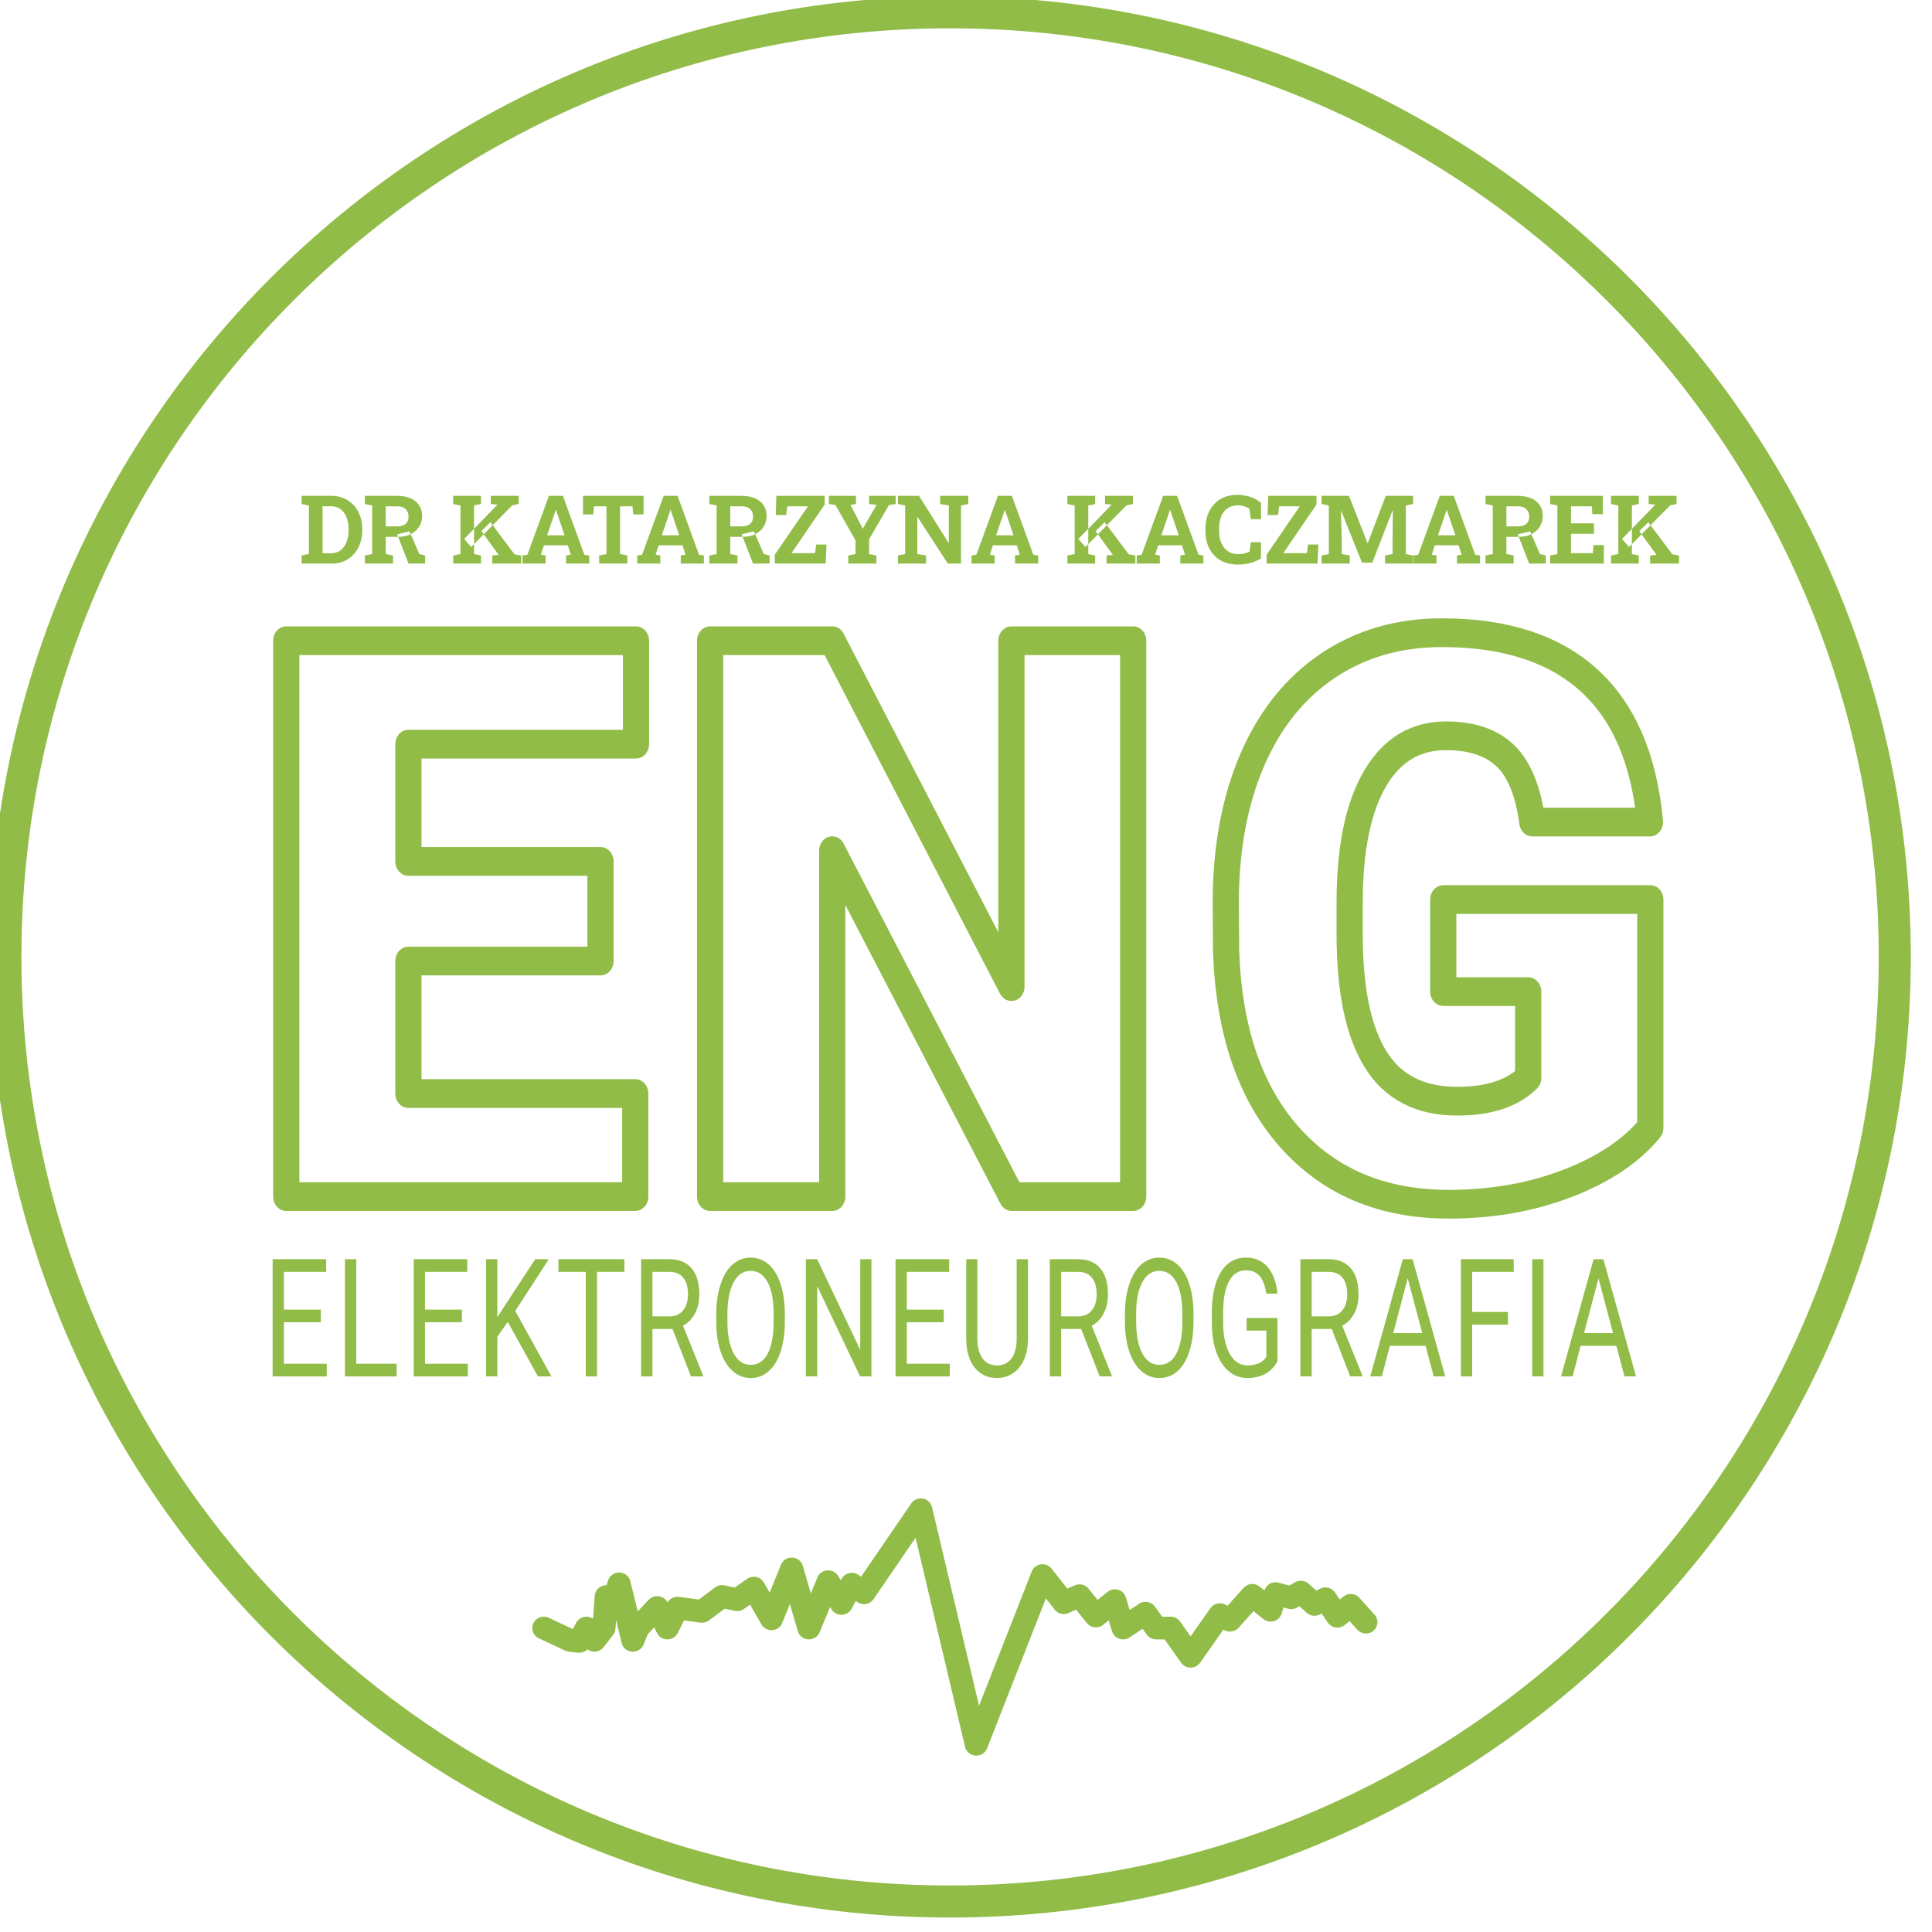
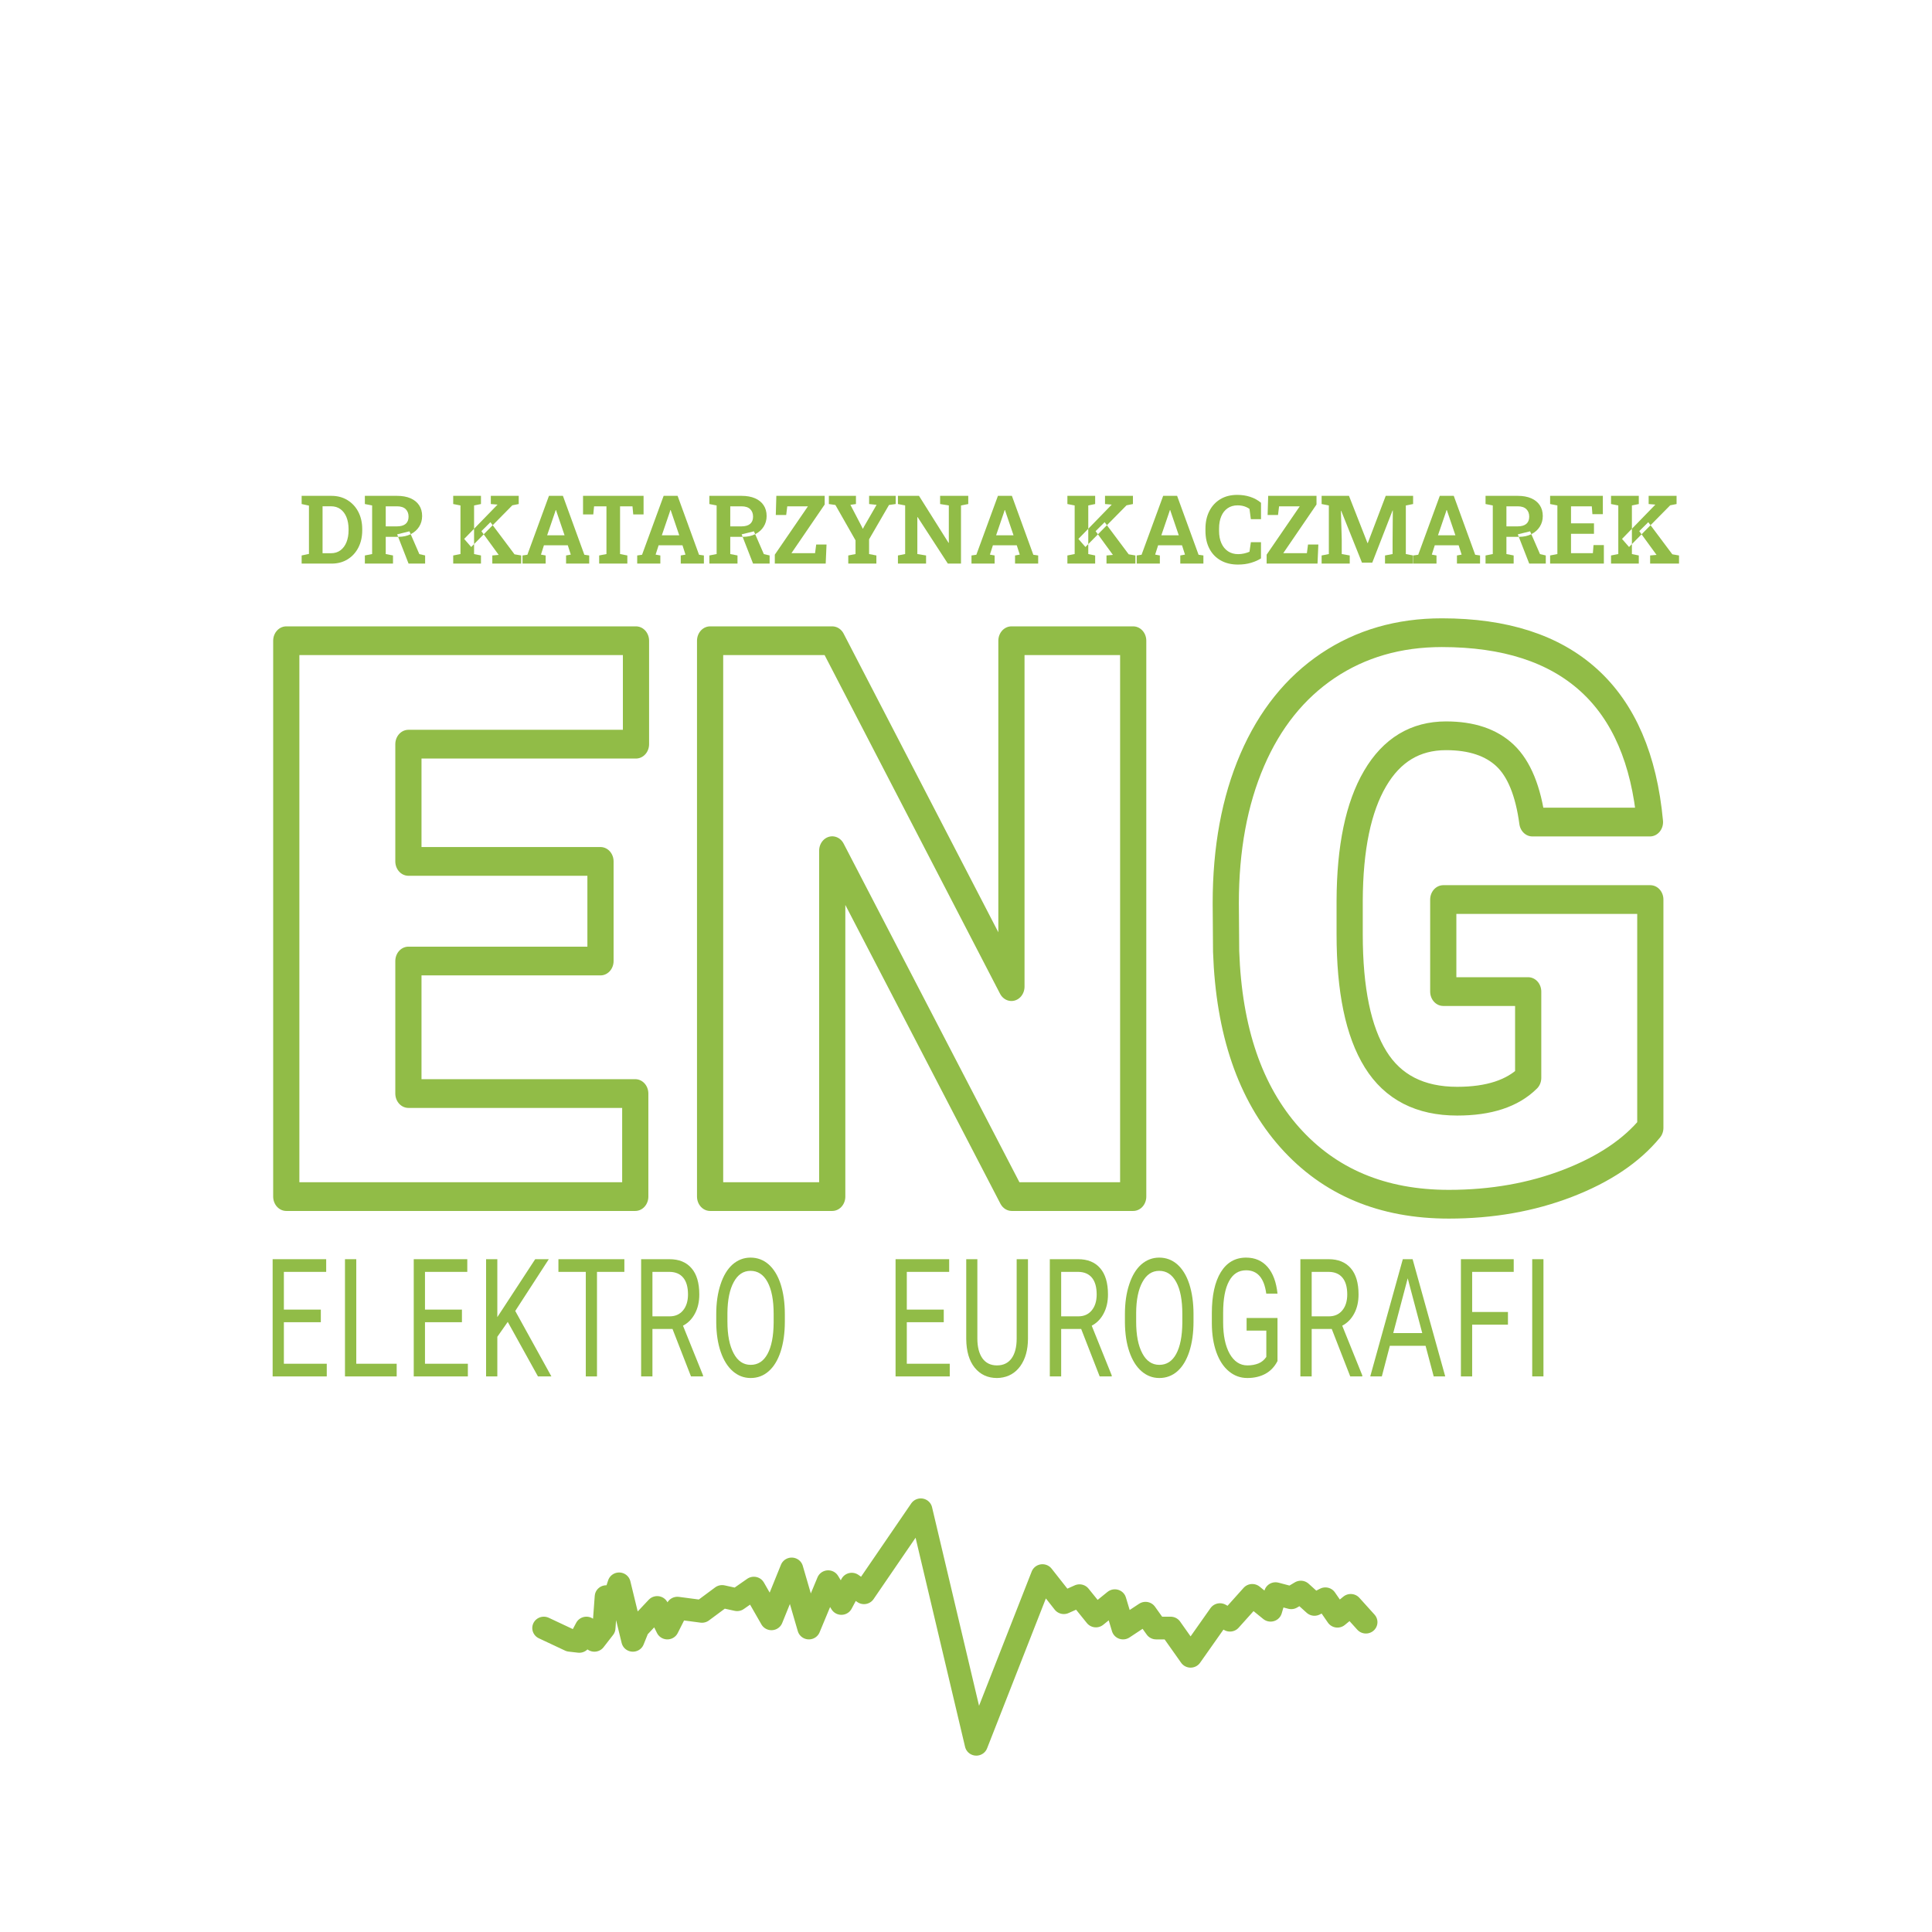
<svg xmlns="http://www.w3.org/2000/svg" width="100%" height="100%" viewBox="0 0 211 211" version="1.1" xml:space="preserve" style="fill-rule:evenodd;clip-rule:evenodd;stroke-linejoin:round;stroke-miterlimit:2;">
  <g transform="matrix(1,0,0,1,-5268,-3698)">
    <g transform="matrix(1,0,0,1.709,-1041.26,310.09)">
      <g transform="matrix(0.86,0,0,0.911,897.5,266.02)">
        <g transform="matrix(0.974,0,0,0.538,1193,-164.063)">
-           <path d="M5359.75,3806.42C5428.88,3806.42 5485.01,3862.54 5485.01,3931.67C5485.01,4000.81 5428.88,4056.93 5359.75,4056.93C5290.62,4056.93 5234.49,4000.81 5234.49,3931.67C5234.49,3862.54 5290.62,3806.42 5359.75,3806.42ZM5359.75,3810.6C5292.93,3810.6 5238.67,3864.85 5238.67,3931.67C5238.67,3998.5 5292.93,4052.75 5359.75,4052.75C5426.58,4052.75 5480.83,3998.5 5480.83,3931.67C5480.83,3864.85 5426.58,3810.6 5359.75,3810.6Z" style="fill:rgb(145,188,71);" />
-         </g>
+           </g>
        <g>
          <g transform="matrix(0.66,-1.79364e-18,0,0.4,2975.15,949.148)">
            <path d="M5142.2,2505.8L5105.24,2505.8L5105.24,2529.04L5148.89,2529.04L5148.89,2547.11L5081.74,2547.11L5081.74,2449.63L5149.03,2449.63L5149.03,2467.77L5105.24,2467.77L5105.24,2488.33L5142.2,2488.33L5142.2,2505.8Z" style="fill:none;fill-rule:nonzero;stroke:rgb(145,188,71);stroke-width:5.04px;" />
            <path d="M5244.7,2547.11L5221.34,2547.11L5186.79,2486.45L5186.79,2547.11L5163.29,2547.11L5163.29,2449.63L5186.79,2449.63L5221.27,2510.29L5221.27,2449.63L5244.7,2449.63L5244.7,2547.11Z" style="fill:none;fill-rule:nonzero;stroke:rgb(145,188,71);stroke-width:5.04px;" />
            <path d="M5344.2,2535.06C5340.58,2539.08 5335.29,2542.32 5328.33,2544.77C5321.36,2547.22 5313.73,2548.45 5305.43,2548.45C5292.66,2548.45 5282.47,2544.55 5274.83,2536.74C5267.2,2528.93 5263.11,2518.06 5262.58,2504.13L5262.51,2495.69C5262.51,2486.1 5264.21,2477.72 5267.6,2470.55C5270.99,2463.39 5275.85,2457.88 5282.16,2454.01C5288.48,2450.15 5295.79,2448.22 5304.09,2448.22C5316.23,2448.22 5325.66,2451 5332.38,2456.56C5339.1,2462.12 5343.01,2470.41 5344.13,2481.43L5321.5,2481.43C5320.7,2475.99 5318.95,2472.1 5316.28,2469.78C5313.6,2467.46 5309.8,2466.3 5304.89,2466.3C5299,2466.3 5294.45,2468.8 5291.24,2473.8C5288.02,2478.8 5286.39,2485.94 5286.35,2495.22L5286.35,2501.12C5286.35,2510.85 5288.01,2518.16 5291.34,2523.04C5294.66,2527.93 5299.9,2530.38 5307.04,2530.38C5313.15,2530.38 5317.7,2529.01 5320.7,2526.29L5320.7,2511.16L5304.36,2511.16L5304.36,2495.02L5344.2,2495.02L5344.2,2535.06Z" style="fill:none;fill-rule:nonzero;stroke:rgb(145,188,71);stroke-width:5.04px;" />
          </g>
          <g transform="matrix(0.732,0,0,0.556,2603.8,532.861)">
            <path d="M5095.2,2597.02L5088.79,2597.02L5088.79,2602.26L5096.23,2602.26L5096.23,2603.86L5086.84,2603.86L5086.84,2589.07L5096.13,2589.07L5096.13,2590.67L5088.79,2590.67L5088.79,2595.43L5095.2,2595.43L5095.2,2597.02Z" style="fill:rgb(145,188,71);fill-rule:nonzero;" />
            <path d="M5101.35,2602.26L5108.36,2602.26L5108.36,2603.86L5099.39,2603.86L5099.39,2589.07L5101.35,2589.07L5101.35,2602.26Z" style="fill:rgb(145,188,71);fill-rule:nonzero;" />
            <path d="M5119.68,2597.02L5113.27,2597.02L5113.27,2602.26L5120.71,2602.26L5120.71,2603.86L5111.32,2603.86L5111.32,2589.07L5120.61,2589.07L5120.61,2590.67L5113.27,2590.67L5113.27,2595.43L5119.68,2595.43L5119.68,2597.02Z" style="fill:rgb(145,188,71);fill-rule:nonzero;" />
            <path d="M5127.63,2596.98L5125.82,2598.86L5125.82,2603.86L5123.87,2603.86L5123.87,2589.07L5125.82,2589.07L5125.82,2596.38L5132.39,2589.07L5134.75,2589.07L5128.93,2595.6L5135.2,2603.86L5132.87,2603.86L5127.63,2596.98Z" style="fill:rgb(145,188,71);fill-rule:nonzero;" />
            <path d="M5147.86,2590.67L5143.11,2590.67L5143.11,2603.86L5141.17,2603.86L5141.17,2590.67L5136.42,2590.67L5136.42,2589.07L5147.86,2589.07L5147.86,2590.67Z" style="fill:rgb(145,188,71);fill-rule:nonzero;" />
            <path d="M5156.21,2597.87L5152.73,2597.87L5152.73,2603.86L5150.77,2603.86L5150.77,2589.07L5155.67,2589.07C5157.34,2589.07 5158.62,2589.45 5159.51,2590.21C5160.41,2590.96 5160.86,2592.07 5160.86,2593.52C5160.86,2594.44 5160.61,2595.24 5160.11,2595.92C5159.61,2596.61 5158.92,2597.12 5158.03,2597.46L5161.51,2603.73L5161.51,2603.86L5159.42,2603.86L5156.21,2597.87ZM5152.73,2596.28L5155.73,2596.28C5156.7,2596.28 5157.47,2596.03 5158.04,2595.53C5158.61,2595.03 5158.9,2594.36 5158.9,2593.52C5158.9,2592.6 5158.63,2591.9 5158.08,2591.41C5157.54,2590.93 5156.75,2590.68 5155.72,2590.67L5152.73,2590.67L5152.73,2596.28Z" style="fill:rgb(145,188,71);fill-rule:nonzero;" />
            <path d="M5175.7,2596.94C5175.7,2598.39 5175.45,2599.65 5174.97,2600.73C5174.48,2601.81 5173.79,2602.64 5172.89,2603.21C5172,2603.78 5170.96,2604.06 5169.77,2604.06C5168.6,2604.06 5167.57,2603.77 5166.67,2603.2C5165.77,2602.63 5165.07,2601.81 5164.57,2600.75C5164.07,2599.69 5163.82,2598.47 5163.8,2597.07L5163.8,2596.01C5163.8,2594.58 5164.05,2593.33 5164.55,2592.24C5165.04,2591.15 5165.74,2590.31 5166.64,2589.73C5167.55,2589.16 5168.58,2588.87 5169.75,2588.87C5170.93,2588.87 5171.98,2589.15 5172.88,2589.72C5173.78,2590.3 5174.48,2591.12 5174.97,2592.21C5175.45,2593.3 5175.7,2594.56 5175.7,2596.01L5175.7,2596.94ZM5173.76,2595.99C5173.76,2594.23 5173.4,2592.89 5172.7,2591.95C5172,2591.01 5171.01,2590.54 5169.75,2590.54C5168.51,2590.54 5167.54,2591.01 5166.84,2591.95C5166.13,2592.89 5165.76,2594.19 5165.74,2595.85L5165.74,2596.94C5165.74,2598.64 5166.1,2599.97 5166.82,2600.95C5167.53,2601.92 5168.51,2602.4 5169.77,2602.4C5171.03,2602.4 5172,2601.95 5172.69,2601.03C5173.38,2600.11 5173.74,2598.8 5173.76,2597.08L5173.76,2595.99Z" style="fill:rgb(145,188,71);fill-rule:nonzero;" />
-             <path d="M5190.72,2603.86L5188.76,2603.86L5181.31,2592.46L5181.31,2603.86L5179.35,2603.86L5179.35,2589.07L5181.31,2589.07L5188.78,2600.51L5188.78,2589.07L5190.72,2589.07L5190.72,2603.86Z" style="fill:rgb(145,188,71);fill-rule:nonzero;" />
            <path d="M5203.27,2597.02L5196.86,2597.02L5196.86,2602.26L5204.31,2602.26L5204.31,2603.86L5194.91,2603.86L5194.91,2589.07L5204.21,2589.07L5204.21,2590.67L5196.86,2590.67L5196.86,2595.43L5203.27,2595.43L5203.27,2597.02Z" style="fill:rgb(145,188,71);fill-rule:nonzero;" />
            <path d="M5217.88,2589.07L5217.88,2599.12C5217.87,2600.52 5217.43,2601.66 5216.56,2602.55C5215.69,2603.43 5214.51,2603.93 5213.02,2604.04L5212.5,2604.06C5210.89,2604.06 5209.6,2603.62 5208.63,2602.75C5207.67,2601.88 5207.19,2600.67 5207.17,2599.14L5207.17,2589.07L5209.1,2589.07L5209.1,2599.08C5209.1,2600.15 5209.4,2600.98 5209.98,2601.58C5210.57,2602.17 5211.41,2602.47 5212.5,2602.47C5213.61,2602.47 5214.45,2602.17 5215.04,2601.58C5215.62,2600.99 5215.92,2600.16 5215.92,2599.09L5215.92,2589.07L5217.88,2589.07Z" style="fill:rgb(145,188,71);fill-rule:nonzero;" />
            <path d="M5227.11,2597.87L5223.64,2597.87L5223.64,2603.86L5221.67,2603.86L5221.67,2589.07L5226.57,2589.07C5228.23,2589.07 5229.52,2589.45 5230.41,2590.21C5231.31,2590.96 5231.76,2592.07 5231.76,2593.52C5231.76,2594.44 5231.51,2595.24 5231.01,2595.92C5230.52,2596.61 5229.82,2597.12 5228.94,2597.46L5232.41,2603.73L5232.41,2603.86L5230.32,2603.86L5227.11,2597.87ZM5223.64,2596.28L5226.63,2596.28C5227.6,2596.28 5228.37,2596.03 5228.94,2595.53C5229.51,2595.03 5229.8,2594.36 5229.8,2593.52C5229.8,2592.6 5229.53,2591.9 5228.98,2591.41C5228.44,2590.93 5227.65,2590.68 5226.62,2590.67L5223.64,2590.67L5223.64,2596.28Z" style="fill:rgb(145,188,71);fill-rule:nonzero;" />
            <path d="M5246.6,2596.94C5246.6,2598.39 5246.35,2599.65 5245.87,2600.73C5245.38,2601.81 5244.69,2602.64 5243.8,2603.21C5242.9,2603.78 5241.86,2604.06 5240.67,2604.06C5239.5,2604.06 5238.47,2603.77 5237.57,2603.2C5236.67,2602.63 5235.97,2601.81 5235.47,2600.75C5234.97,2599.69 5234.72,2598.47 5234.7,2597.07L5234.7,2596.01C5234.7,2594.58 5234.95,2593.33 5235.45,2592.24C5235.94,2591.15 5236.64,2590.31 5237.54,2589.73C5238.45,2589.16 5239.48,2588.87 5240.65,2588.87C5241.83,2588.87 5242.88,2589.15 5243.78,2589.72C5244.68,2590.3 5245.38,2591.12 5245.87,2592.21C5246.35,2593.3 5246.6,2594.56 5246.6,2596.01L5246.6,2596.94ZM5244.66,2595.99C5244.66,2594.23 5244.31,2592.89 5243.6,2591.95C5242.9,2591.01 5241.91,2590.54 5240.65,2590.54C5239.41,2590.54 5238.44,2591.01 5237.74,2591.95C5237.03,2592.89 5236.66,2594.19 5236.65,2595.85L5236.65,2596.94C5236.65,2598.64 5237,2599.97 5237.72,2600.95C5238.43,2601.92 5239.41,2602.4 5240.67,2602.4C5241.93,2602.4 5242.9,2601.95 5243.59,2601.03C5244.28,2600.11 5244.64,2598.8 5244.66,2597.08L5244.66,2595.99Z" style="fill:rgb(145,188,71);fill-rule:nonzero;" />
            <path d="M5261.17,2601.92C5260.67,2602.63 5259.97,2603.17 5259.07,2603.53C5258.18,2603.88 5257.13,2604.06 5255.94,2604.06C5254.74,2604.06 5253.67,2603.78 5252.73,2603.21C5251.8,2602.65 5251.07,2601.84 5250.56,2600.8C5250.05,2599.76 5249.79,2598.55 5249.78,2597.17L5249.78,2595.88C5249.78,2593.66 5250.3,2591.93 5251.34,2590.7C5252.38,2589.48 5253.84,2588.87 5255.72,2588.87C5257.26,2588.87 5258.5,2589.26 5259.45,2590.05C5260.39,2590.84 5260.96,2591.96 5261.17,2593.41L5259.22,2593.41C5258.86,2591.45 5257.69,2590.47 5255.73,2590.47C5254.42,2590.47 5253.43,2590.93 5252.76,2591.85C5252.08,2592.76 5251.74,2594.09 5251.74,2595.83L5251.74,2597.04C5251.74,2598.7 5252.12,2600.02 5252.87,2601C5253.63,2601.97 5254.66,2602.47 5255.95,2602.47C5256.68,2602.47 5257.32,2602.38 5257.87,2602.22C5258.42,2602.06 5258.87,2601.78 5259.23,2601.4L5259.23,2598.08L5255.81,2598.08L5255.81,2596.49L5261.17,2596.49L5261.17,2601.92Z" style="fill:rgb(145,188,71);fill-rule:nonzero;" />
            <path d="M5270.58,2597.87L5267.1,2597.87L5267.1,2603.86L5265.14,2603.86L5265.14,2589.07L5270.04,2589.07C5271.7,2589.07 5272.98,2589.45 5273.88,2590.21C5274.78,2590.96 5275.23,2592.07 5275.23,2593.52C5275.23,2594.44 5274.98,2595.24 5274.48,2595.92C5273.98,2596.61 5273.29,2597.12 5272.4,2597.46L5275.88,2603.73L5275.88,2603.86L5273.79,2603.86L5270.58,2597.87ZM5267.1,2596.28L5270.1,2596.28C5271.07,2596.28 5271.84,2596.03 5272.41,2595.53C5272.98,2595.03 5273.27,2594.36 5273.27,2593.52C5273.27,2592.6 5273,2591.9 5272.45,2591.41C5271.91,2590.93 5271.12,2590.68 5270.09,2590.67L5267.1,2590.67L5267.1,2596.28Z" style="fill:rgb(145,188,71);fill-rule:nonzero;" />
            <path d="M5286.86,2600L5280.66,2600L5279.27,2603.86L5277.26,2603.86L5282.91,2589.07L5284.61,2589.07L5290.27,2603.86L5288.27,2603.86L5286.86,2600ZM5281.25,2598.39L5286.28,2598.39L5283.76,2591.48L5281.25,2598.39Z" style="fill:rgb(145,188,71);fill-rule:nonzero;" />
            <path d="M5301.15,2597.33L5294.94,2597.33L5294.94,2603.86L5292.99,2603.86L5292.99,2589.07L5302.15,2589.07L5302.15,2590.67L5294.94,2590.67L5294.94,2595.73L5301.15,2595.73L5301.15,2597.33Z" style="fill:rgb(145,188,71);fill-rule:nonzero;" />
            <rect x="5305.36" y="2589.07" width="1.95" height="14.787" style="fill:rgb(145,188,71);fill-rule:nonzero;" />
-             <path d="M5319.96,2600L5313.76,2600L5312.37,2603.86L5310.36,2603.86L5316.01,2589.07L5317.71,2589.07L5323.37,2603.86L5321.37,2603.86L5319.96,2600ZM5314.35,2598.39L5319.38,2598.39L5316.86,2591.48L5314.35,2598.39Z" style="fill:rgb(145,188,71);fill-rule:nonzero;" />
          </g>
          <g transform="matrix(0.423,0,0,0.864,2865.24,1722.31)">
            <g transform="matrix(0.708,0,0,0.191,5640.01,-108.219)">
              <path d="M3606.49,1786.29L3606.49,1782.83L3609.59,1782.17L3609.59,1761.64L3606.49,1760.97L3606.49,1757.49L3619.13,1757.49C3621.7,1757.49 3623.97,1758.1 3625.93,1759.31C3627.89,1760.52 3629.43,1762.18 3630.53,1764.31C3631.63,1766.44 3632.18,1768.88 3632.18,1771.64L3632.18,1772.16C3632.18,1774.89 3631.64,1777.33 3630.55,1779.46C3629.46,1781.59 3627.94,1783.26 3625.99,1784.47C3624.04,1785.68 3621.78,1786.29 3619.2,1786.29L3606.49,1786.29ZM3615.36,1781.88L3618.91,1781.88C3620.51,1781.88 3621.86,1781.46 3622.97,1780.62C3624.08,1779.78 3624.93,1778.63 3625.51,1777.17C3626.09,1775.7 3626.39,1774.03 3626.39,1772.16L3626.39,1771.62C3626.39,1769.71 3626.09,1768.04 3625.51,1766.58C3624.93,1765.12 3624.08,1763.99 3622.97,1763.16C3621.86,1762.34 3620.51,1761.92 3618.91,1761.92L3615.36,1761.92L3615.36,1781.88Z" style="fill:rgb(145,188,71);" />
            </g>
            <g transform="matrix(0.708,0,0,0.191,5640.01,-108.219)">
              <path d="M3633.3,1786.29L3633.3,1782.83L3636.38,1782.23L3636.38,1761.57L3633.3,1760.97L3633.3,1757.49L3646.95,1757.49C3649.16,1757.49 3651.06,1757.83 3652.65,1758.52C3654.23,1759.21 3655.45,1760.19 3656.3,1761.47C3657.15,1762.75 3657.58,1764.28 3657.58,1766.07C3657.58,1767.76 3657.15,1769.27 3656.31,1770.6C3655.46,1771.94 3654.29,1772.99 3652.79,1773.75C3651.29,1774.52 3649.56,1774.9 3647.59,1774.91L3642.15,1774.92L3642.15,1782.23L3645.23,1782.83L3645.23,1786.29L3633.3,1786.29ZM3651.83,1786.29L3646.99,1773.85L3652.2,1772.57L3656.4,1782.26L3658.85,1782.82L3658.85,1786.29L3651.83,1786.29ZM3642.15,1770.47L3646.85,1770.47C3648.51,1770.47 3649.76,1770.11 3650.59,1769.41C3651.41,1768.7 3651.83,1767.68 3651.83,1766.34C3651.83,1765 3651.41,1763.93 3650.6,1763.13C3649.78,1762.34 3648.56,1761.94 3646.95,1761.94L3642.15,1761.94L3642.15,1770.47Z" style="fill:rgb(145,188,71);" />
            </g>
            <g transform="matrix(0.708,0,0,0.191,5640.01,-108.219)">
              <path d="M3678.39,1779.23L3675.41,1775.8L3689.51,1761.27L3689.55,1761.21L3686.71,1760.97L3686.71,1757.49L3698.54,1757.49L3698.54,1760.97L3695.83,1761.51L3678.39,1779.23ZM3670.76,1786.29L3670.76,1782.83L3673.84,1782.23L3673.84,1761.57L3670.76,1760.97L3670.76,1757.49L3682.53,1757.49L3682.53,1760.97L3679.61,1761.57L3679.61,1782.23L3682.53,1782.83L3682.53,1786.29L3670.76,1786.29ZM3687.34,1786.29L3687.34,1782.83L3690.03,1782.59L3690.04,1782.58L3682.72,1772.5L3686.54,1768.68L3696.75,1782.34L3699.58,1782.83L3699.58,1786.29L3687.34,1786.29Z" style="fill:rgb(145,188,71);" />
            </g>
            <g transform="matrix(0.708,0,0,0.191,5640.01,-108.219)">
              <path d="M3700.15,1786.29L3700.15,1782.83L3702.21,1782.53L3711.36,1757.49L3717.28,1757.49L3726.37,1782.53L3728.43,1782.83L3728.43,1786.29L3718.62,1786.29L3718.62,1782.83L3720.62,1782.47L3719.35,1778.51L3709.23,1778.51L3707.97,1782.47L3709.96,1782.83L3709.96,1786.29L3700.15,1786.29ZM3710.59,1774.26L3717.98,1774.26L3714.63,1764.39L3714.34,1763.52L3714.23,1763.52L3713.93,1764.45L3710.59,1774.26Z" style="fill:rgb(145,188,71);" />
            </g>
            <g transform="matrix(0.708,0,0,0.191,5640.01,-108.219)">
              <path d="M3732.65,1786.29L3732.65,1782.83L3735.74,1782.23L3735.74,1761.94L3730.49,1761.94L3730.16,1765.39L3725.81,1765.39L3725.81,1757.49L3751.48,1757.49L3751.48,1765.39L3747.1,1765.39L3746.78,1761.94L3741.51,1761.94L3741.51,1782.23L3744.6,1782.83L3744.6,1786.29L3732.65,1786.29Z" style="fill:rgb(145,188,71);" />
            </g>
            <g transform="matrix(0.708,0,0,0.191,5640.01,-108.219)">
              <path d="M3748.78,1786.29L3748.78,1782.83L3750.84,1782.53L3759.99,1757.49L3765.91,1757.49L3775,1782.53L3777.06,1782.83L3777.06,1786.29L3767.25,1786.29L3767.25,1782.83L3769.25,1782.47L3767.98,1778.51L3757.86,1778.51L3756.59,1782.47L3758.59,1782.83L3758.59,1786.29L3748.78,1786.29ZM3759.22,1774.26L3766.61,1774.26L3763.26,1764.39L3762.97,1763.52L3762.85,1763.52L3762.56,1764.45L3759.22,1774.26Z" style="fill:rgb(145,188,71);" />
            </g>
            <g transform="matrix(0.708,0,0,0.191,5640.01,-108.219)">
              <path d="M3779.38,1786.29L3779.38,1782.83L3782.46,1782.23L3782.46,1761.57L3779.38,1760.97L3779.38,1757.49L3793.03,1757.49C3795.24,1757.49 3797.14,1757.83 3798.73,1758.52C3800.32,1759.21 3801.53,1760.19 3802.38,1761.47C3803.23,1762.75 3803.66,1764.28 3803.66,1766.07C3803.66,1767.76 3803.23,1769.27 3802.39,1770.6C3801.54,1771.94 3800.37,1772.99 3798.87,1773.75C3797.37,1774.52 3795.64,1774.9 3793.67,1774.91L3788.24,1774.92L3788.24,1782.23L3791.31,1782.83L3791.31,1786.29L3779.38,1786.29ZM3797.91,1786.29L3793.07,1773.85L3798.28,1772.57L3802.48,1782.26L3804.93,1782.82L3804.93,1786.29L3797.91,1786.29ZM3788.24,1770.47L3792.93,1770.47C3794.6,1770.47 3795.84,1770.11 3796.67,1769.41C3797.49,1768.7 3797.91,1767.68 3797.91,1766.34C3797.91,1765 3797.5,1763.93 3796.68,1763.13C3795.86,1762.34 3794.64,1761.94 3793.03,1761.94L3788.24,1761.94L3788.24,1770.47Z" style="fill:rgb(145,188,71);" />
            </g>
            <g transform="matrix(0.708,0,0,0.191,5640.01,-108.219)">
              <path d="M3807.13,1786.29L3807.13,1782.49L3821.18,1761.94L3812.41,1761.94L3811.96,1765.62L3807.55,1765.62L3807.78,1757.49L3828.28,1757.49L3828.28,1761.17L3814.18,1781.86L3824.2,1781.86L3824.68,1778.18L3829.06,1778.18L3828.71,1786.29L3807.13,1786.29Z" style="fill:rgb(145,188,71);" />
            </g>
            <g transform="matrix(0.708,0,0,0.191,5640.01,-108.219)">
              <path d="M3838.28,1786.29L3838.28,1782.83L3841.36,1782.23L3841.36,1776.41L3832.82,1761.37L3830.05,1760.97L3830.05,1757.49L3841.54,1757.49L3841.54,1760.97L3839.19,1761.31L3843.97,1770.51L3844.41,1771.43L3844.53,1771.41L3844.97,1770.55L3850.28,1761.31L3847.12,1760.97L3847.12,1757.49L3858.39,1757.49L3858.39,1760.97L3855.55,1761.37L3847.11,1775.96L3847.11,1782.23L3850.2,1782.83L3850.2,1786.29L3838.28,1786.29Z" style="fill:rgb(145,188,71);" />
            </g>
            <g transform="matrix(0.708,0,0,0.191,5640.01,-108.219)">
              <path d="M3859.34,1786.29L3859.34,1782.83L3862.4,1782.23L3862.4,1761.57L3859.34,1760.97L3859.34,1757.49L3868.27,1757.49L3880.8,1777.46L3880.92,1777.45L3880.92,1761.57L3877.23,1760.97L3877.23,1757.49L3889.16,1757.49L3889.16,1760.97L3886.08,1761.57L3886.08,1786.29L3880.5,1786.29L3867.69,1766.52L3867.57,1766.53L3867.57,1782.23L3871.27,1782.83L3871.27,1786.29L3859.34,1786.29Z" style="fill:rgb(145,188,71);" />
            </g>
            <g transform="matrix(0.708,0,0,0.191,5640.01,-108.219)">
              <path d="M3890.53,1786.29L3890.53,1782.83L3892.59,1782.53L3901.74,1757.49L3907.66,1757.49L3916.75,1782.53L3918.81,1782.83L3918.81,1786.29L3909,1786.29L3909,1782.83L3911,1782.47L3909.73,1778.51L3899.61,1778.51L3898.34,1782.47L3900.34,1782.83L3900.34,1786.29L3890.53,1786.29ZM3900.97,1774.26L3908.36,1774.26L3905.01,1764.39L3904.72,1763.52L3904.6,1763.52L3904.31,1764.45L3900.97,1774.26Z" style="fill:rgb(145,188,71);" />
            </g>
            <g transform="matrix(0.708,0,0,0.191,5640.01,-108.219)">
              <path d="M3938.84,1779.23L3935.86,1775.8L3949.95,1761.27L3949.99,1761.21L3947.15,1760.97L3947.15,1757.49L3958.99,1757.49L3958.99,1760.97L3956.28,1761.51L3938.84,1779.23ZM3931.2,1786.29L3931.2,1782.83L3934.28,1782.23L3934.28,1761.57L3931.2,1760.97L3931.2,1757.49L3942.97,1757.49L3942.97,1760.97L3940.05,1761.57L3940.05,1782.23L3942.97,1782.83L3942.97,1786.29L3931.2,1786.29ZM3947.78,1786.29L3947.78,1782.83L3950.47,1782.59L3950.49,1782.58L3943.16,1772.5L3946.99,1768.68L3957.19,1782.34L3960.03,1782.83L3960.03,1786.29L3947.78,1786.29Z" style="fill:rgb(145,188,71);" />
            </g>
            <g transform="matrix(0.708,0,0,0.191,5640.01,-108.219)">
              <path d="M3960.59,1786.29L3960.59,1782.83L3962.65,1782.53L3971.81,1757.49L3977.72,1757.49L3986.82,1782.53L3988.87,1782.83L3988.87,1786.29L3979.07,1786.29L3979.07,1782.83L3981.06,1782.47L3979.8,1778.51L3969.67,1778.51L3968.41,1782.47L3970.4,1782.83L3970.4,1786.29L3960.59,1786.29ZM3971.03,1774.26L3978.43,1774.26L3975.07,1764.39L3974.79,1763.52L3974.67,1763.52L3974.37,1764.45L3971.03,1774.26Z" style="fill:rgb(145,188,71);" />
            </g>
            <g transform="matrix(0.708,0,0,0.191,5640.01,-108.219)">
              <path d="M4003.52,1786.7C4000.72,1786.7 3998.29,1786.12 3996.23,1784.95C3994.16,1783.78 3992.56,1782.13 3991.44,1779.99C3990.31,1777.85 3989.74,1775.31 3989.74,1772.39L3989.74,1771.41C3989.74,1768.62 3990.29,1766.15 3991.37,1764C3992.46,1761.84 3994.01,1760.15 3996.02,1758.92C3998.04,1757.69 4000.44,1757.08 4003.22,1757.08C4005.17,1757.08 4007,1757.35 4008.71,1757.91C4010.42,1758.46 4011.95,1759.3 4013.3,1760.44L4013.3,1767.4L4008.99,1767.4L4008.41,1763.03C4007.97,1762.72 4007.49,1762.45 4006.98,1762.23C4006.47,1762 4005.91,1761.83 4005.31,1761.71C4004.71,1761.59 4004.06,1761.53 4003.36,1761.53C4001.74,1761.53 4000.34,1761.93 3999.16,1762.74C3997.99,1763.54 3997.08,1764.67 3996.46,1766.14C3995.83,1767.61 3995.51,1769.36 3995.51,1771.37L3995.51,1772.39C3995.51,1774.4 3995.84,1776.15 3996.5,1777.63C3997.16,1779.11 3998.1,1780.25 3999.31,1781.06C4000.53,1781.87 4001.96,1782.27 4003.62,1782.27C4004.46,1782.27 4005.29,1782.17 4006.12,1781.99C4006.96,1781.8 4007.72,1781.55 4008.41,1781.25L4009,1777.19L4013.29,1777.19L4013.29,1784.07C4012.17,1784.81 4010.77,1785.44 4009.1,1785.94C4007.42,1786.45 4005.56,1786.7 4003.52,1786.7Z" style="fill:rgb(145,188,71);" />
            </g>
            <g transform="matrix(0.708,0,0,0.191,5640.01,-108.219)">
              <path d="M4015.68,1786.29L4015.68,1782.49L4029.73,1761.94L4020.96,1761.94L4020.51,1765.62L4016.1,1765.62L4016.34,1757.49L4036.83,1757.49L4036.83,1761.17L4022.73,1781.86L4032.75,1781.86L4033.23,1778.18L4037.61,1778.18L4037.26,1786.29L4015.68,1786.29Z" style="fill:rgb(145,188,71);" />
            </g>
            <g transform="matrix(0.708,0,0,0.191,5640.01,-108.219)">
              <path d="M4039,1786.29L4039,1782.83L4042.06,1782.23L4042.06,1761.57L4039,1760.97L4039,1757.49L4050.6,1757.49L4058.45,1777.56L4058.57,1777.56L4066.18,1757.49L4077.79,1757.49L4077.79,1760.97L4074.71,1761.57L4074.71,1782.23L4077.79,1782.83L4077.79,1786.29L4065.88,1786.29L4065.88,1782.83L4069.09,1782.23L4069.09,1776.71L4069.19,1763.73L4069.08,1763.71L4060.47,1785.89L4056.11,1785.89L4047.31,1763.88L4047.18,1763.9L4047.53,1776.13L4047.53,1782.23L4050.92,1782.83L4050.92,1786.29L4039,1786.29Z" style="fill:rgb(145,188,71);" />
            </g>
            <g transform="matrix(0.708,0,0,0.191,5640.01,-108.219)">
              <path d="M4077.9,1786.29L4077.9,1782.83L4079.96,1782.53L4089.11,1757.49L4095.03,1757.49L4104.12,1782.53L4106.18,1782.83L4106.18,1786.29L4096.38,1786.29L4096.38,1782.83L4098.37,1782.47L4097.1,1778.51L4086.98,1778.51L4085.72,1782.47L4087.71,1782.83L4087.71,1786.29L4077.9,1786.29ZM4088.34,1774.26L4095.73,1774.26L4092.38,1764.39L4092.09,1763.52L4091.97,1763.52L4091.68,1764.45L4088.34,1774.26Z" style="fill:rgb(145,188,71);" />
            </g>
            <g transform="matrix(0.708,0,0,0.191,5640.01,-108.219)">
              <path d="M4108.51,1786.29L4108.51,1782.83L4111.58,1782.23L4111.58,1761.57L4108.51,1760.97L4108.51,1757.49L4122.16,1757.49C4124.37,1757.49 4126.27,1757.83 4127.85,1758.52C4129.44,1759.21 4130.65,1760.19 4131.5,1761.47C4132.35,1762.75 4132.78,1764.28 4132.78,1766.07C4132.78,1767.76 4132.35,1769.27 4131.51,1770.6C4130.66,1771.94 4129.49,1772.99 4127.99,1773.75C4126.49,1774.52 4124.76,1774.9 4122.79,1774.91L4117.36,1774.92L4117.36,1782.23L4120.43,1782.83L4120.43,1786.29L4108.51,1786.29ZM4127.03,1786.29L4122.19,1773.85L4127.4,1772.57L4131.6,1782.26L4134.05,1782.82L4134.05,1786.29L4127.03,1786.29ZM4117.36,1770.47L4122.05,1770.47C4123.72,1770.47 4124.96,1770.11 4125.79,1769.41C4126.61,1768.7 4127.03,1767.68 4127.03,1766.34C4127.03,1765 4126.62,1763.93 4125.8,1763.13C4124.98,1762.34 4123.77,1761.94 4122.16,1761.94L4117.36,1761.94L4117.36,1770.47Z" style="fill:rgb(145,188,71);" />
            </g>
            <g transform="matrix(0.708,0,0,0.191,5640.01,-108.219)">
              <path d="M4135.89,1786.29L4135.89,1782.83L4138.97,1782.23L4138.97,1761.57L4135.89,1760.97L4135.89,1757.49L4158.25,1757.49L4158.25,1765.27L4153.82,1765.27L4153.56,1761.94L4144.75,1761.94L4144.75,1769.18L4154.49,1769.18L4154.49,1773.63L4144.75,1773.63L4144.75,1781.86L4154.03,1781.86L4154.29,1778.42L4158.68,1778.42L4158.68,1786.29L4135.89,1786.29Z" style="fill:rgb(145,188,71);" />
            </g>
            <g transform="matrix(0.708,0,0,0.191,5640.01,-108.219)">
              <path d="M4169.36,1779.23L4166.38,1775.8L4180.47,1761.27L4180.51,1761.21L4177.67,1760.97L4177.67,1757.49L4189.51,1757.49L4189.51,1760.97L4186.8,1761.51L4169.36,1779.23ZM4161.72,1786.29L4161.72,1782.83L4164.8,1782.23L4164.8,1761.57L4161.72,1760.97L4161.72,1757.49L4173.49,1757.49L4173.49,1760.97L4170.57,1761.57L4170.57,1782.23L4173.49,1782.83L4173.49,1786.29L4161.72,1786.29ZM4178.3,1786.29L4178.3,1782.83L4180.99,1782.59L4181.01,1782.58L4173.69,1772.5L4177.51,1768.68L4187.71,1782.34L4190.55,1782.83L4190.55,1786.29L4178.3,1786.29Z" style="fill:rgb(145,188,71);" />
            </g>
          </g>
        </g>
        <g transform="matrix(0.276,0,0,0.15,5062.12,1413.67)">
          <path d="M4709,3897.25L4721.04,3903L4725.32,3903.5L4728.61,3897.25L4732.27,3903L4736.66,3897.25L4737.73,3882.56L4740.44,3886.53L4743.65,3876.58L4749.98,3903L4752.26,3897.25L4761.17,3887.63L4765.85,3897.25L4770.47,3887.94L4781.78,3889.46L4791.04,3882.48L4797.95,3884.02L4805.64,3878.57L4813.75,3892.95L4823.05,3869.61L4830.97,3897.25L4839.84,3875.57L4845.92,3885.76L4850.68,3876.72L4856.32,3880.76L4882.46,3841.94L4908,3951.61L4938.44,3872.72L4948.27,3885.4L4955.48,3882.12L4963.03,3891.62L4971.74,3884.45L4975.52,3897.25L4985.86,3890.31L4990.74,3897.25L4997.41,3897.25L5006.6,3910.46L5020.11,3890.97L5024.72,3893.59L5034.97,3881.97L5043.41,3888.93L5045.68,3881.16L5052.9,3883.1L5057.31,3880.43L5063.59,3886.2L5068.61,3883.56L5074.16,3891.73L5080.28,3886.64L5087.26,3894.5" style="fill:none;stroke:rgb(145,188,71);stroke-width:10.62px;stroke-linecap:round;stroke-miterlimit:1.5;" />
        </g>
      </g>
    </g>
  </g>
</svg>